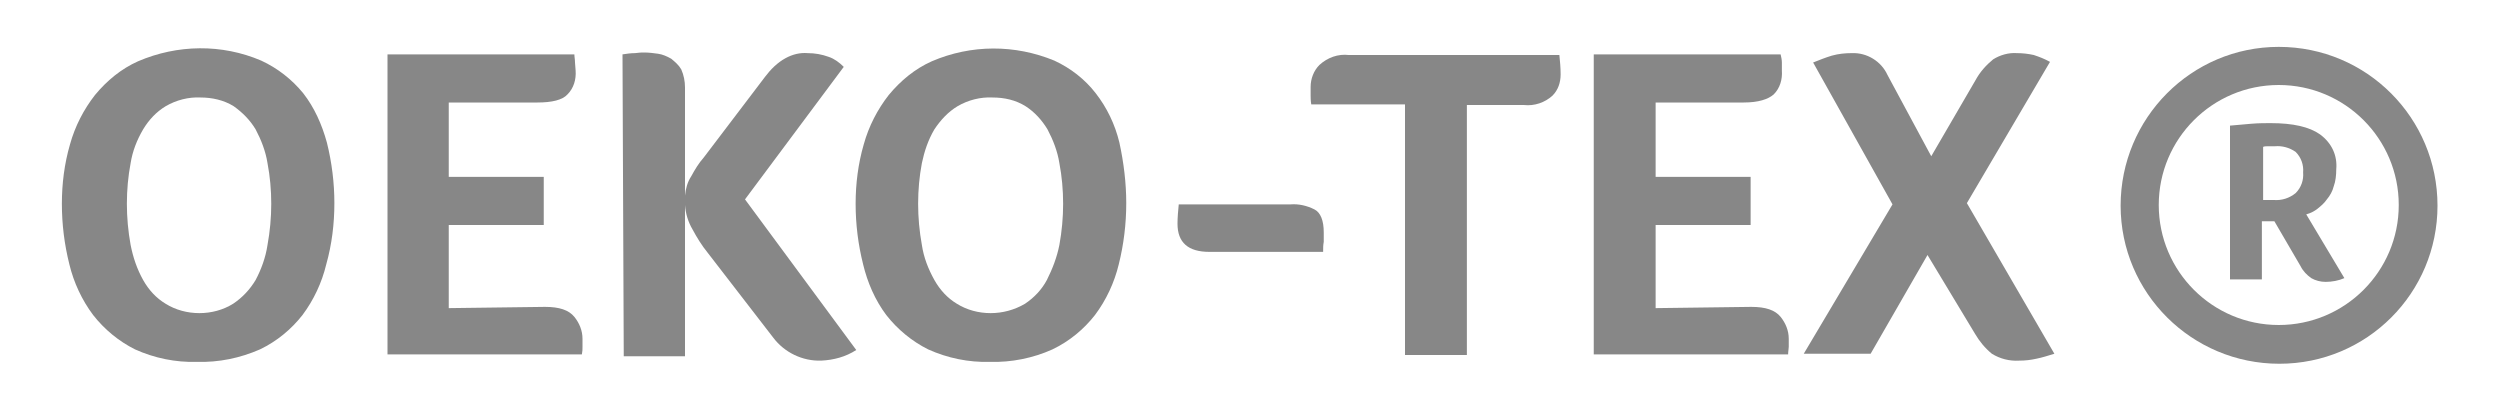
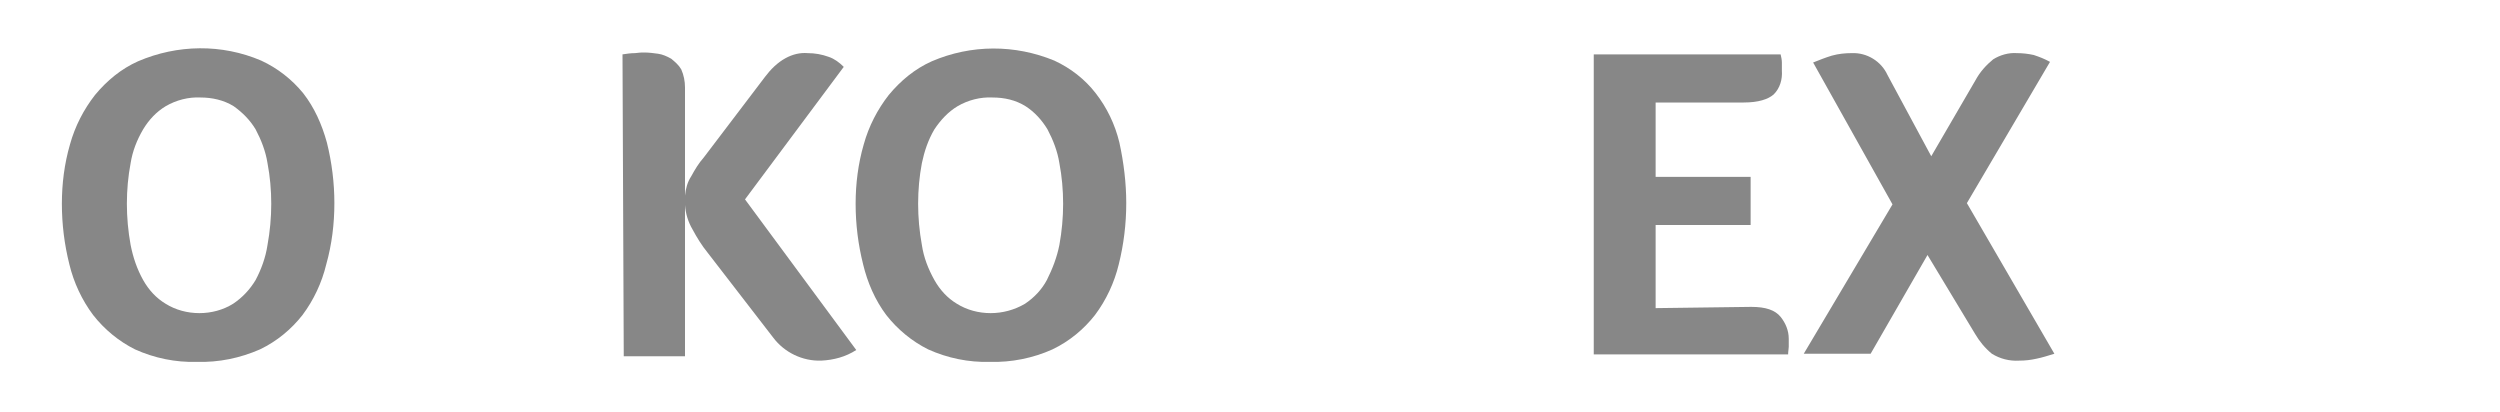
<svg xmlns="http://www.w3.org/2000/svg" version="1.1" id="Layer_1" x="0px" y="0px" viewBox="0 0 400 66" style="enable-background:new 0 0 400 66;" xml:space="preserve">
  <style type="text/css">
	.st0{fill:#878787;}
</style>
  <g>
    <path class="st0" d="M53.5,32.5c0,3.3-0.4,6.6-1.3,9.8c-0.7,2.9-2,5.7-3.8,8.1c-1.8,2.3-4.1,4.2-6.8,5.5c-3.2,1.4-6.6,2.1-10.1,2   c-3.4,0.1-6.8-0.6-9.9-2c-2.6-1.3-4.9-3.2-6.7-5.5c-1.8-2.4-3.1-5.2-3.8-8.1c-0.8-3.2-1.2-6.4-1.2-9.7c0-3.2,0.4-6.4,1.3-9.5   c0.8-2.9,2.2-5.6,4-7.9c1.9-2.3,4.2-4.2,6.9-5.4C28.4,7.1,35.5,7,41.8,9.7c2.6,1.2,4.9,3,6.7,5.2c1.8,2.3,3,5,3.8,7.9   C53.1,26,53.5,29.3,53.5,32.5L53.5,32.5z M43.4,32.6c0-2.2-0.2-4.4-0.6-6.5c-0.3-1.9-1-3.7-1.9-5.4c-0.9-1.5-2.1-2.7-3.5-3.7   c-1.6-1-3.5-1.4-5.3-1.4c-1.9-0.1-3.9,0.4-5.6,1.4c-1.5,0.9-2.7,2.2-3.6,3.7c-1,1.7-1.7,3.5-2,5.4c-0.4,2.1-0.6,4.3-0.6,6.5   c0,2.2,0.2,4.4,0.6,6.6c0.4,2,1,3.8,2,5.6c0.9,1.6,2.1,2.9,3.6,3.8c1.6,1,3.5,1.5,5.4,1.5c1.9,0,3.8-0.5,5.4-1.5   c1.5-1,2.7-2.3,3.6-3.8c0.9-1.7,1.6-3.6,1.9-5.6C43.2,37,43.4,34.8,43.4,32.6L43.4,32.6z" />
-     <path class="st0" d="M87.2,49.1c2.3,0,3.8,0.5,4.7,1.6c0.8,1,1.3,2.2,1.3,3.5c0,0.4,0,0.9,0,1.3c0,0.4,0,0.7-0.1,1.2H62v-48h29.9   C91.9,9.1,92,9.5,92,10c0,0.4,0.1,0.9,0.1,1.3c0.1,1.4-0.3,2.8-1.3,3.8C90,16,88.3,16.4,86,16.4H71.8v11.9H87v7.7H71.8v13.3   L87.2,49.1z" />
    <path class="st0" d="M99.6,8.7c0.7-0.1,1.3-0.2,2-0.2c0.7-0.1,1.1-0.1,1.5-0.1c0.7,0,1.5,0.1,2.2,0.2c0.7,0.1,1.4,0.4,2.1,0.8   c0.6,0.5,1.2,1,1.6,1.7c0.4,0.9,0.6,1.9,0.6,2.9v17.3c0.1-1.1,0.4-2.2,1-3.1c0.6-1.1,1.2-2.1,2-3l9.8-12.9c0.9-1.2,2-2.3,3.3-3   c1.1-0.6,2.3-0.9,3.5-0.8c1.2,0,2.3,0.2,3.4,0.6c0.9,0.3,1.7,0.9,2.4,1.6l-15.8,21.2l17.8,24.1c-1.7,1.1-3.6,1.6-5.6,1.7   c-3,0.1-5.9-1.3-7.7-3.7l-10.5-13.6c-0.9-1.1-1.7-2.4-2.4-3.7c-0.7-1.2-1.1-2.5-1.2-3.9v24.2h-9.8L99.6,8.7z" />
    <path class="st0" d="M180.2,32.5c0,3.3-0.4,6.6-1.2,9.8c-0.7,2.9-2,5.7-3.8,8.1c-1.8,2.3-4.1,4.2-6.8,5.5c-3.1,1.4-6.6,2.1-10,2   c-3.4,0.1-6.8-0.6-9.9-2c-2.6-1.3-4.9-3.2-6.7-5.5c-1.8-2.4-3-5.2-3.7-8.1c-0.8-3.2-1.2-6.4-1.2-9.7c0-3.2,0.4-6.4,1.3-9.5   c0.8-2.9,2.2-5.6,4-7.9c1.9-2.3,4.2-4.2,6.9-5.4c6.3-2.7,13.3-2.7,19.6-0.1c2.6,1.2,4.9,3,6.6,5.2c1.8,2.3,3.1,5,3.8,7.9   C179.8,26,180.2,29.3,180.2,32.5L180.2,32.5z M170.1,32.6c0-2.2-0.2-4.4-0.6-6.5c-0.3-1.9-1-3.7-1.9-5.4c-0.9-1.5-2.1-2.8-3.5-3.7   c-1.6-1-3.4-1.4-5.3-1.4c-1.9-0.1-3.9,0.4-5.6,1.4c-1.5,0.9-2.7,2.2-3.7,3.7c-1,1.7-1.6,3.5-2,5.4c-0.4,2.1-0.6,4.3-0.6,6.5   c0,2.2,0.2,4.4,0.6,6.6c0.3,2,1,3.8,2,5.6c0.9,1.6,2.1,2.9,3.6,3.8c1.6,1,3.5,1.5,5.4,1.5c1.9,0,3.8-0.5,5.5-1.5   c1.5-1,2.7-2.3,3.5-3.8c0.9-1.8,1.6-3.6,2-5.6C169.9,37,170.1,34.8,170.1,32.6L170.1,32.6z" />
-     <path class="st0" d="M193.5,40.3c-3.4,0-5.1-1.5-5.1-4.5c0-1,0.1-2.1,0.2-3.1h17.9c1.3-0.1,2.6,0.2,3.8,0.8c1,0.5,1.5,1.8,1.5,3.7   v1.5c-0.1,0.5-0.1,1-0.1,1.6L193.5,40.3z" />
-     <path class="st0" d="M224.8,16.7h-15c-0.1-0.6-0.1-1.1-0.1-1.4c0-0.4,0-0.8,0-1.4c0-1.3,0.5-2.6,1.4-3.5c1.3-1.2,3-1.8,4.7-1.6   h33.7c0.1,1,0.2,2,0.2,3.1c0,1.3-0.4,2.5-1.3,3.4c-1.2,1.1-2.9,1.7-4.6,1.5h-9.1v40h-9.9L224.8,16.7z" />
    <path class="st0" d="M280.2,49.1c2.3,0,3.8,0.5,4.7,1.6c0.8,1,1.3,2.2,1.3,3.5v1.3c0,0.3-0.1,0.7-0.1,1.2H255v-48h29.9   c0.1,0.4,0.2,0.9,0.2,1.3v1.3c0.1,1.4-0.3,2.8-1.3,3.8c-0.9,0.8-2.5,1.3-4.8,1.3h-14.1v11.9h15.2v7.7h-15.2v13.3L280.2,49.1z" />
    <path class="st0" d="M308.4,40.8l-9.1,15.8h-10.7l14.2-23.9L290.1,10c1-0.4,2-0.8,3-1.1c1.1-0.3,2.1-0.4,3.2-0.4   c2.4-0.1,4.7,1.3,5.7,3.5l7,13l7.1-12.2c0.7-1.3,1.7-2.4,2.8-3.3c1.1-0.7,2.5-1.1,3.8-1c0.9,0,1.8,0.1,2.7,0.3   c0.9,0.3,1.7,0.6,2.6,1.1l-13.3,22.6l14,24.1c-1,0.3-1.9,0.6-2.9,0.8c-0.9,0.2-1.8,0.3-2.7,0.3c-1.6,0.1-3.1-0.3-4.4-1.1   c-1.1-0.9-2-2-2.7-3.2L308.4,40.8z" />
-     <path class="st0" d="M364.6,13.6c10.6,0,19.2,8.6,19.2,19.2s-8.6,19.2-19.2,19.2s-19.2-8.6-19.2-19.2c0,0,0,0,0,0   C345.4,22.2,354,13.6,364.6,13.6 M364.6,7.5c-14,0-25.3,11.4-25.3,25.4c0,14,11.4,25.3,25.4,25.3S390,46.9,390,32.9c0,0,0,0,0,0   C390,18.9,378.7,7.5,364.6,7.5C364.7,7.5,364.6,7.5,364.6,7.5L364.6,7.5z" />
-     <path class="st0" d="M373.8,27.1c0,0.9-0.1,1.9-0.4,2.7c-0.2,0.8-0.6,1.5-1.1,2.1c-0.4,0.6-1,1.1-1.5,1.5c-0.5,0.4-1.1,0.7-1.8,0.9   l6.1,10.2c-0.9,0.4-2,0.6-3,0.6c-0.8,0-1.6-0.2-2.3-0.6c-0.7-0.5-1.3-1.1-1.7-1.9l-4.2-7.2h-2v9.3h-5.1V20.1   c1.1-0.1,2.3-0.2,3.4-0.3c1.2-0.1,2.2-0.1,3.1-0.1c3.6,0,6.2,0.6,7.9,1.8C373.1,22.9,374,24.9,373.8,27.1L373.8,27.1z M368.5,27.6   c0.1-1.2-0.3-2.4-1.2-3.3c-1-0.7-2.2-1-3.3-0.9h-1.1c-0.3,0-0.6,0-0.8,0.1V32h1.7c1.3,0.1,2.5-0.3,3.5-1.1   C368.2,30,368.6,28.8,368.5,27.6L368.5,27.6z" />
  </g>
</svg>